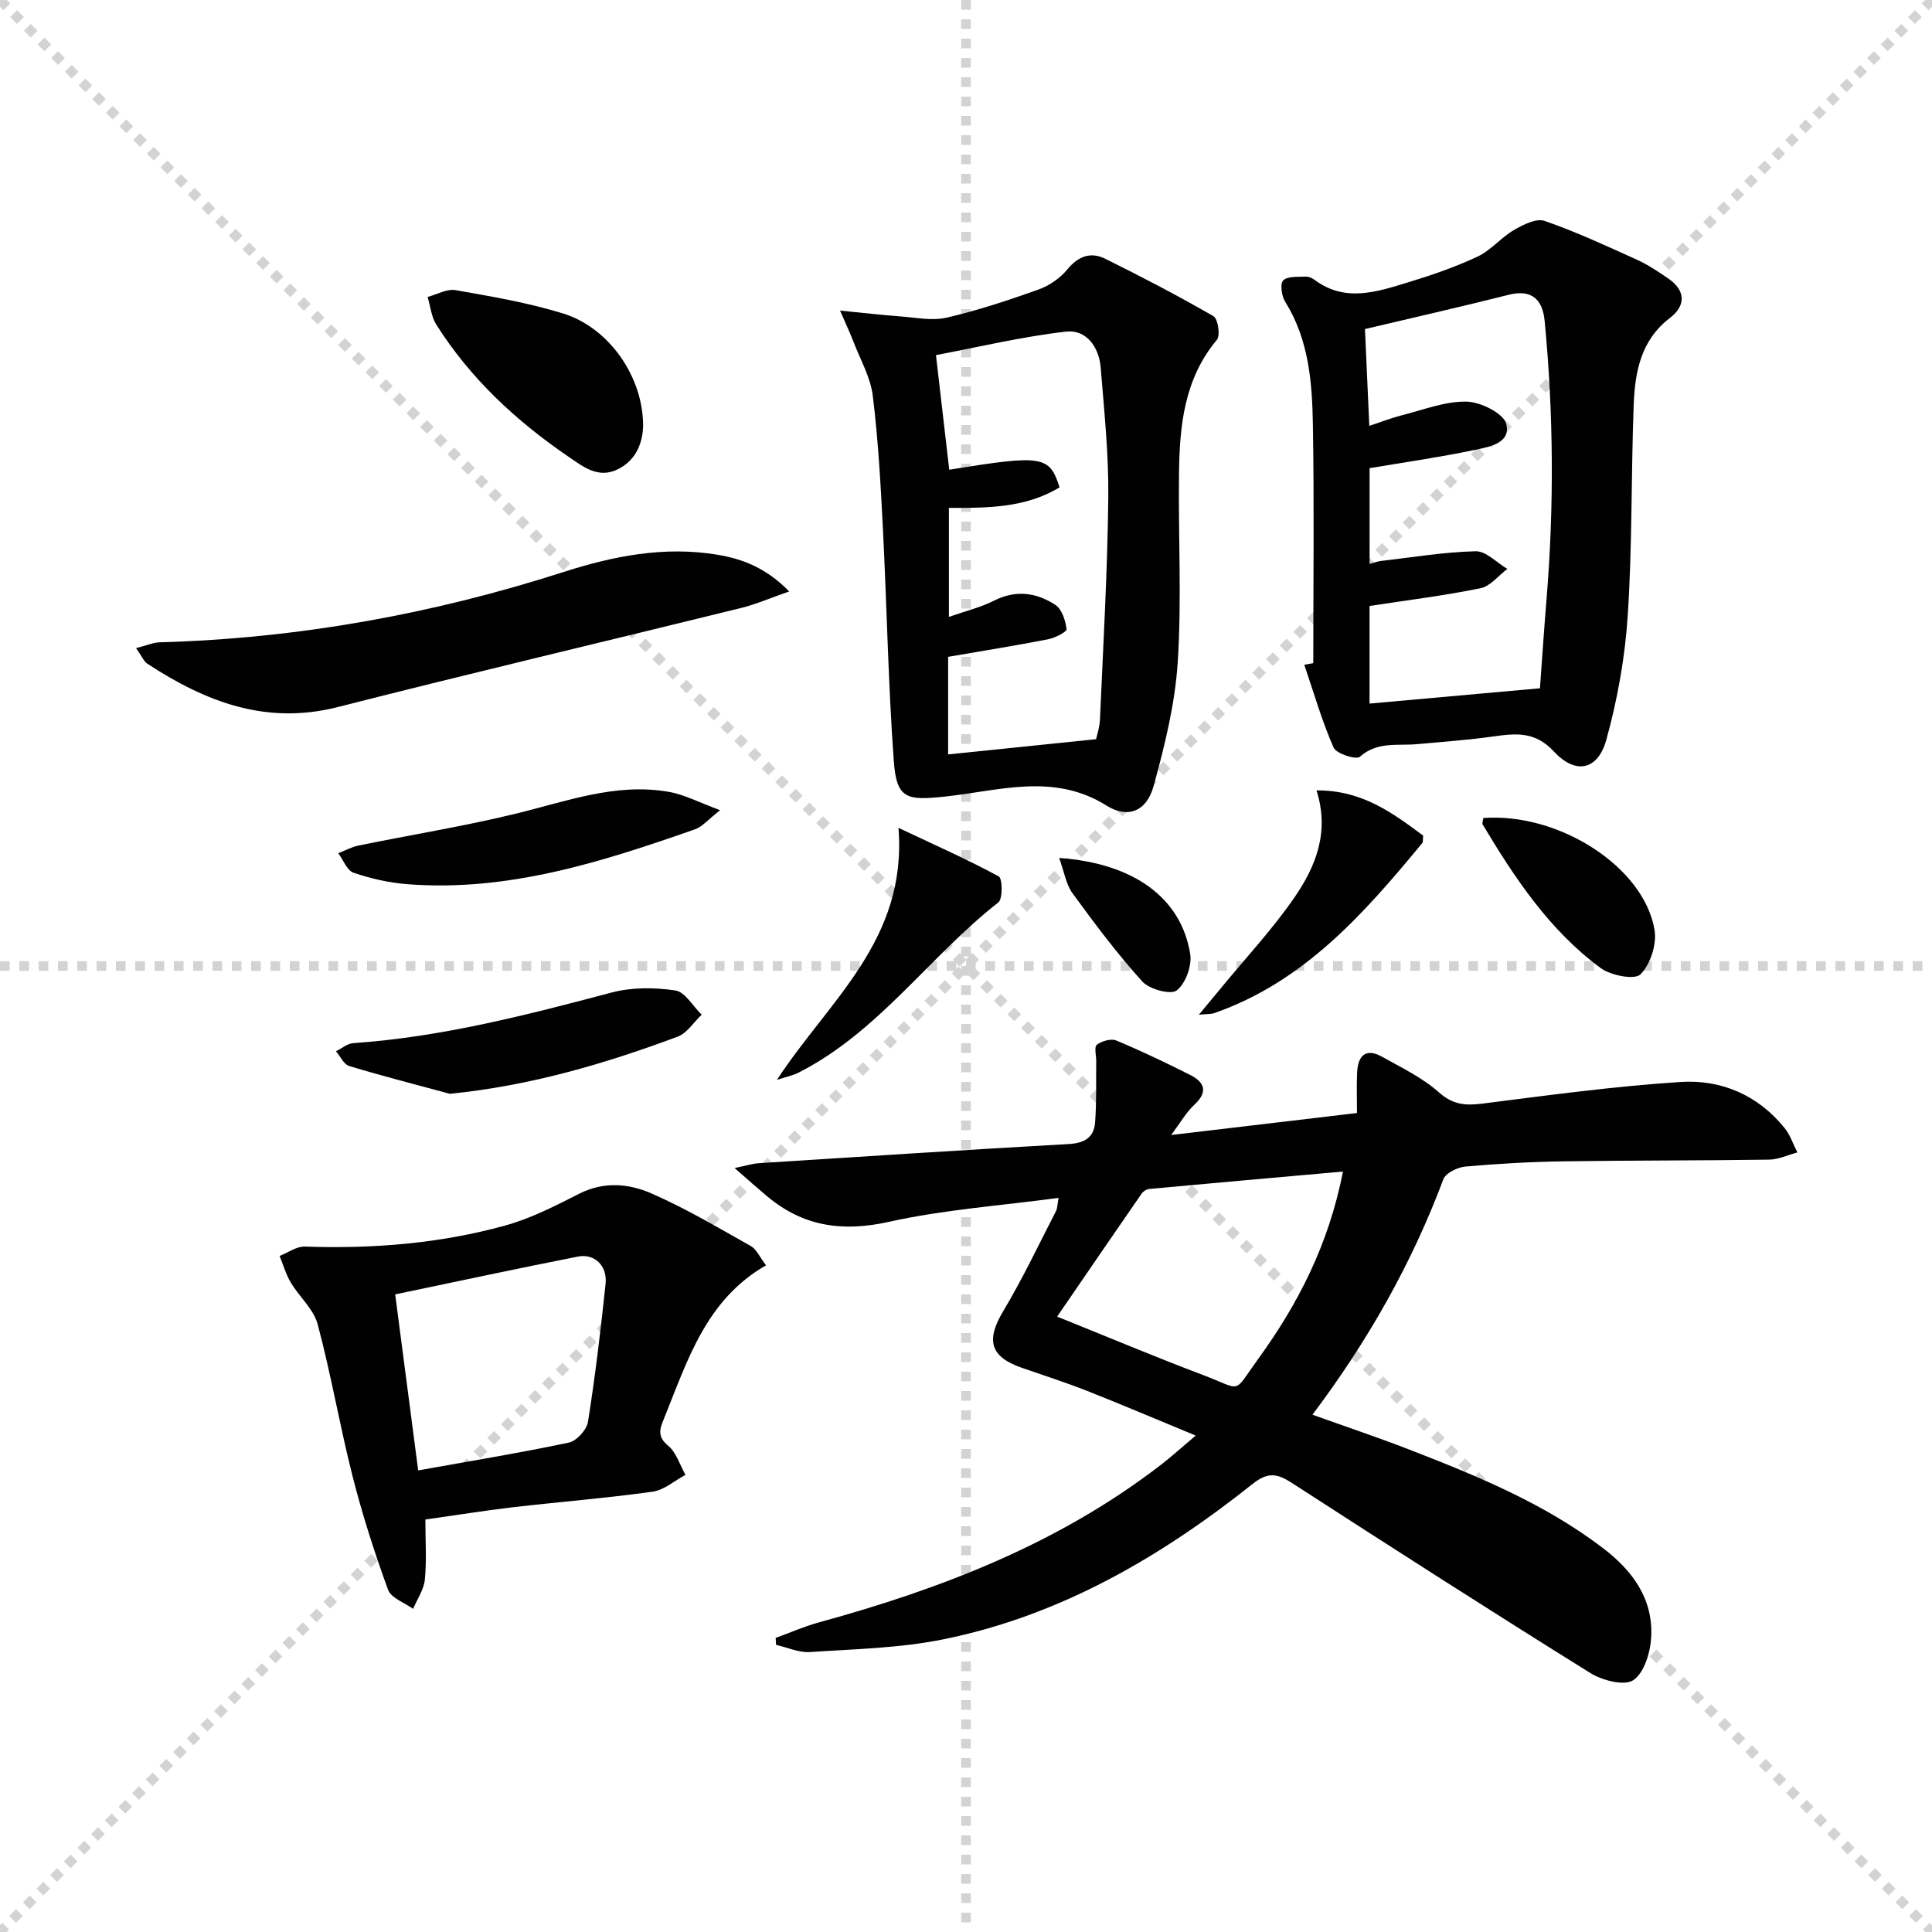
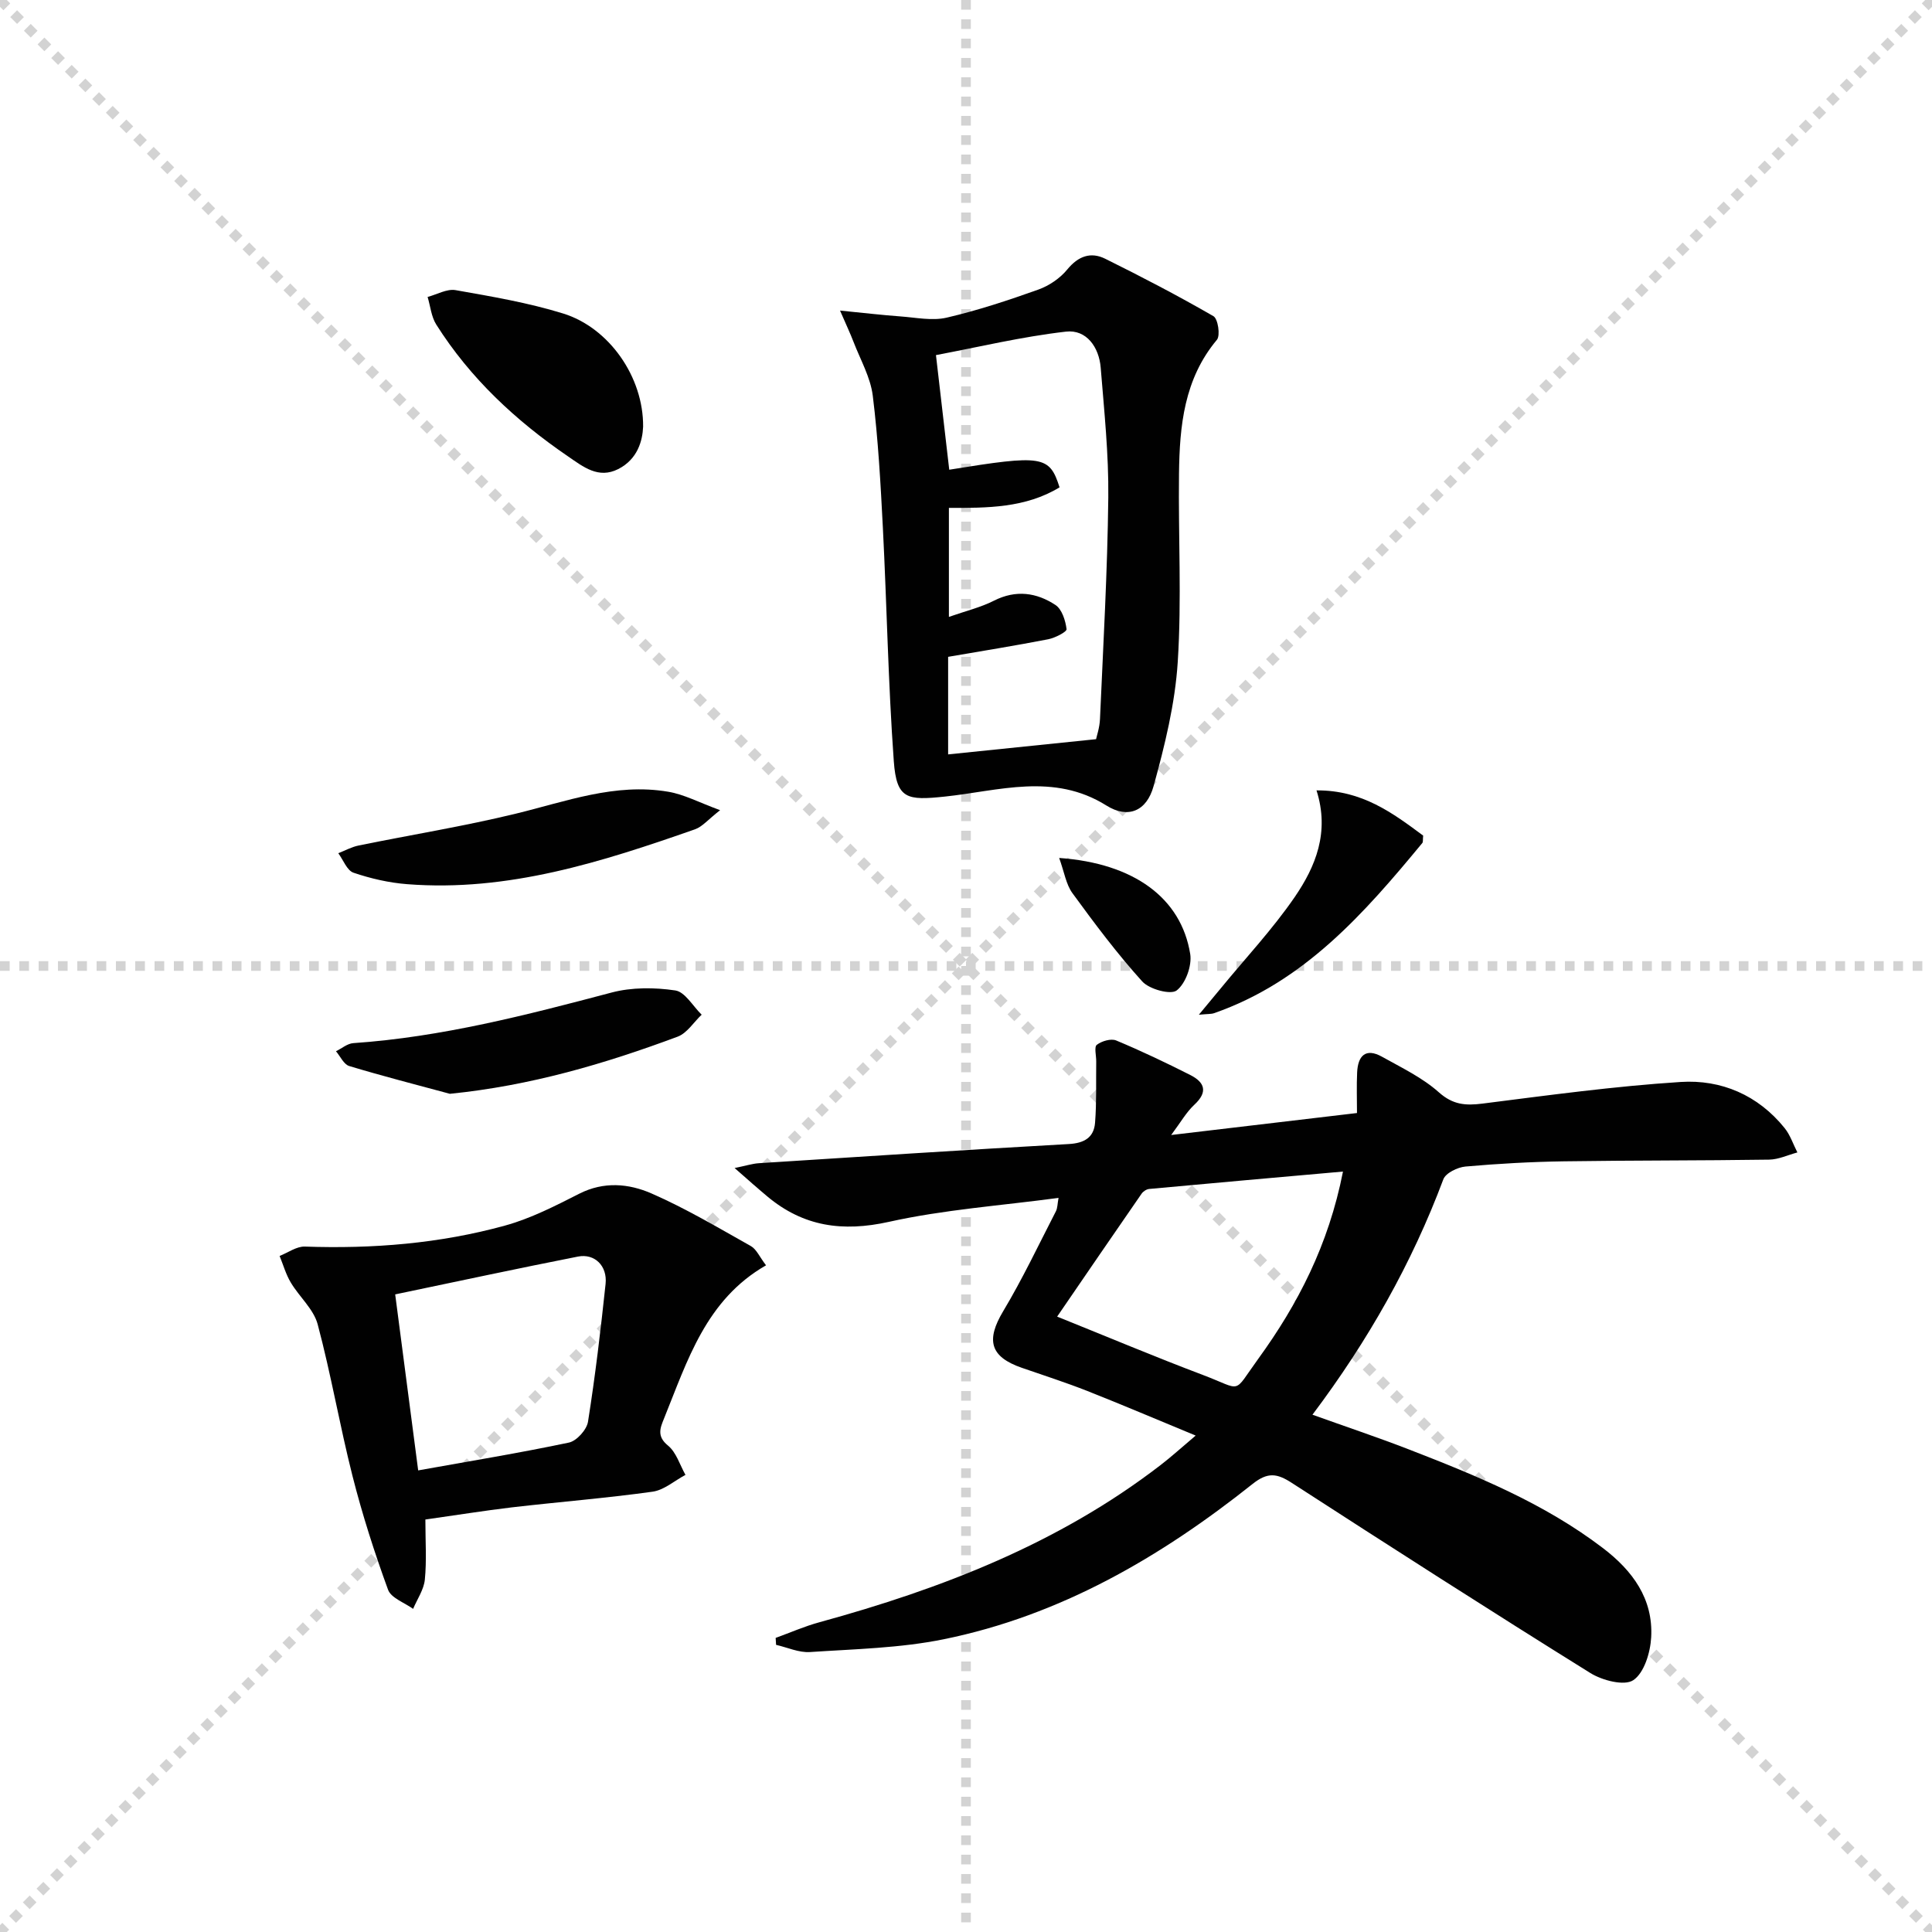
<svg xmlns="http://www.w3.org/2000/svg" enable-background="new 0 0 400 400" viewBox="0 0 400 400">
  <g stroke="lightgray" stroke-dasharray="1,1" stroke-width="1" transform="scale(2, 2)">
    <line x1="0" y1="0" x2="200" y2="200" />
    <line x1="200" y1="0" x2="0" y2="200" />
    <line x1="100" y1="0" x2="100" y2="200" />
    <line x1="0" y1="100" x2="200" y2="100" />
  </g>
  <g fill="#010101">
    <path d="m242.48 234.99c13.27-1.57 25.51-3.02 38.47-4.55 0-2.86-.1-5.64.03-8.4.16-3.43 1.74-5.16 5.16-3.25 4.04 2.26 8.35 4.32 11.76 7.36 2.91 2.59 5.51 2.78 9.02 2.34 13.65-1.73 27.32-3.6 41.04-4.48 8.4-.54 16.02 2.71 21.53 9.55 1.17 1.45 1.77 3.35 2.64 5.04-1.95.52-3.89 1.46-5.85 1.49-14.15.21-28.31.14-42.47.35-6.81.1-13.63.48-20.41 1.08-1.63.15-4.08 1.34-4.57 2.64-6.53 17.42-15.58 33.42-27.1 48.74 6.88 2.47 13.44 4.66 19.87 7.15 14.11 5.47 28.1 11.18 40.28 20.47 6.14 4.68 10.42 10.51 9.98 18.46-.17 3.14-1.44 7.36-3.7 8.88-1.85 1.25-6.43.06-8.9-1.48-20.74-12.91-41.3-26.1-61.82-39.37-3.04-1.97-4.97-2.27-8.1.22-19.05 15.16-39.82 27.25-63.95 32.16-9.04 1.84-18.44 2.03-27.7 2.65-2.29.15-4.67-.96-7.01-1.49-.03-.48-.06-.96-.09-1.44 3.02-1.09 5.97-2.4 9.06-3.24 25.35-6.95 49.57-16.32 70.63-32.54 2.23-1.71 4.31-3.61 7.27-6.11-7.89-3.26-15.11-6.34-22.4-9.22-4.48-1.77-9.07-3.24-13.62-4.82-6.57-2.28-7.42-5.72-3.83-11.71 4-6.68 7.34-13.75 10.91-20.68.35-.69.32-1.57.55-2.78-11.9 1.6-23.7 2.42-35.12 4.96-9.59 2.13-17.7.98-25.15-5.24-2-1.67-3.94-3.41-6.8-5.9 2.36-.48 3.67-.91 5.01-1 21.39-1.37 42.79-2.77 64.19-3.97 3.2-.18 5.19-1.35 5.43-4.41.33-4.2.18-8.44.24-12.67.02-1.2-.46-3.01.12-3.46 1.01-.78 2.94-1.35 4.02-.9 5.2 2.17 10.3 4.6 15.34 7.15 2.98 1.51 3.7 3.5.84 6.15-1.67 1.55-2.81 3.61-4.8 6.27zm-23.61 37.6c10.54 4.24 20.3 8.35 30.2 12.09 8.36 3.16 6.04 4.08 11.41-3.31 8.22-11.33 14.58-23.6 17.57-38.81-13.83 1.23-26.98 2.38-40.11 3.6-.57.05-1.27.51-1.6 1-5.75 8.3-11.44 16.63-17.47 25.43z" />
-     <path d="m271.9 137.3c0-16.46.2-32.93-.08-49.38-.15-8.79-.84-17.61-5.74-25.45-.74-1.19-1.1-3.71-.41-4.41.89-.91 3.01-.7 4.61-.79.61-.04 1.35.27 1.86.65 6.33 4.75 12.91 2.51 19.35.55 4.91-1.49 9.8-3.18 14.43-5.35 2.75-1.29 4.83-3.92 7.5-5.48 1.9-1.11 4.64-2.5 6.36-1.91 6.55 2.27 12.88 5.21 19.21 8.08 2.25 1.02 4.34 2.44 6.39 3.84 3.69 2.51 3.65 5.66.37 8.17-6.14 4.7-7.26 11.33-7.52 18.2-.53 14.46-.28 28.96-1.22 43.38-.56 8.66-2.12 17.4-4.44 25.77-1.74 6.29-6.35 7.28-10.83 2.44-3.89-4.2-7.84-3.8-12.51-3.14-5.26.74-10.56 1.12-15.85 1.6-4.04.36-8.23-.6-11.85 2.62-.75.66-4.87-.64-5.43-1.92-2.43-5.54-4.11-11.4-6.06-17.14.61-.12 1.24-.23 1.86-.33zm46.93 5.2c.45-6.2.86-12.3 1.36-18.4 1.58-19.24 1.46-38.48-.39-57.69-.41-4.25-2.55-6.61-7.43-5.38-10.03 2.53-20.12 4.81-29.77 7.1.32 7.04.6 13.23.9 20.04 2.7-.89 4.68-1.68 6.73-2.19 4.44-1.12 8.94-2.91 13.38-2.83 2.91.05 7.68 2.42 8.24 4.61 1.05 4.1-3.74 4.81-6.82 5.45-7.08 1.48-14.25 2.5-21.47 3.72v19.83c1.07-.29 1.67-.54 2.29-.61 6.55-.76 13.1-1.86 19.66-2.02 2.16-.05 4.38 2.37 6.57 3.66-1.85 1.38-3.52 3.59-5.57 4-7.5 1.53-15.11 2.47-22.96 3.67v20.21c11.78-1.06 23.16-2.08 35.28-3.17z" />
    <path d="m173.92 64.3c5.06.5 8.77.94 12.5 1.21 3.19.23 6.55.95 9.56.26 6.44-1.5 12.77-3.59 19.01-5.82 2.23-.8 4.49-2.34 5.98-4.16 2.27-2.77 4.86-3.7 7.85-2.22 7.58 3.75 15.09 7.67 22.41 11.89.94.54 1.46 4 .72 4.89-6.8 8.12-7.73 17.83-7.85 27.71-.16 13 .57 26.04-.26 38.98-.55 8.66-2.69 17.33-5.01 25.74-1.43 5.19-5.32 6.78-9.75 4-10.95-6.87-22.31-3.03-33.43-1.86-7.83.82-10.03.59-10.6-7.33-1.16-16.07-1.44-32.21-2.26-48.31-.47-9.13-.97-18.28-2.09-27.34-.47-3.82-2.56-7.45-3.98-11.14-.67-1.74-1.47-3.44-2.8-6.5zm53.01 88.74c.13-.65.74-2.4.81-4.18.67-15.29 1.55-30.57 1.72-45.86.1-8.95-.85-17.92-1.57-26.86-.34-4.26-2.95-7.97-7.2-7.48-9.17 1.05-18.21 3.22-26.91 4.86.92 7.96 1.84 15.85 2.75 23.73 19.32-3.13 20.75-2.93 22.84 3.65-7.06 4.29-15.03 4.28-22.91 4.25v22.57c3.57-1.25 6.63-1.98 9.34-3.36 4.54-2.3 8.82-1.68 12.73.9 1.34.89 2.07 3.22 2.29 5 .07.55-2.37 1.81-3.79 2.09-6.79 1.32-13.63 2.42-20.73 3.64v20.2c10.22-1.05 20.11-2.07 30.63-3.15z" />
    <path d="m88.07 314.6c0 4.5.28 8.5-.11 12.44-.21 2.08-1.58 4.04-2.43 6.06-1.79-1.3-4.56-2.24-5.19-3.97-2.82-7.72-5.34-15.58-7.36-23.55-2.64-10.4-4.44-21.03-7.21-31.4-.84-3.15-3.81-5.69-5.57-8.65-1.01-1.69-1.56-3.66-2.31-5.5 1.74-.68 3.51-2 5.23-1.94 14.03.49 27.92-.62 41.45-4.35 5.32-1.47 10.39-4.07 15.35-6.59 5.09-2.59 10.26-2.11 14.94-.07 7.1 3.1 13.82 7.1 20.59 10.9 1.17.66 1.82 2.26 3.15 3.99-12.45 7.13-16.27 19.74-21.11 31.69-.8 1.97-1.56 3.7.81 5.63 1.72 1.4 2.45 4 3.62 6.07-2.27 1.2-4.43 3.15-6.82 3.48-9.69 1.35-19.46 2.12-29.18 3.25-5.76.69-11.48 1.61-17.85 2.51zm-1.49-10.17c10.81-1.94 21.06-3.62 31.21-5.76 1.6-.34 3.69-2.66 3.95-4.32 1.5-9.47 2.63-19 3.64-28.54.39-3.72-2.26-6.33-5.72-5.65-12.45 2.45-24.85 5.12-37.84 7.83 1.66 12.64 3.21 24.53 4.76 36.44z" />
-     <path d="m28.17 134.19c2.18-.55 3.55-1.17 4.94-1.21 28.56-.8 56.34-5.81 83.56-14.55 10.23-3.29 20.9-5.42 31.85-3.58 5.26.88 10.05 2.7 14.88 7.6-4 1.39-6.93 2.68-9.99 3.43-27.82 6.86-55.72 13.44-83.49 20.51-14.85 3.78-27.38-1.11-39.39-8.96-.76-.49-1.14-1.53-2.36-3.24z" />
    <path d="m133.15 88.35c-.12 2.89-1.13 6.73-5.16 8.77-4.09 2.07-7.21-.45-10.4-2.64-10.81-7.39-20.24-16.16-27.27-27.29-1.03-1.63-1.21-3.79-1.79-5.71 1.94-.51 4.01-1.73 5.8-1.41 7.48 1.32 15.04 2.6 22.27 4.84 9.49 2.94 16.64 13.12 16.55 23.44z" />
    <path d="m93.14 226.46c-6.96-1.88-13.94-3.67-20.84-5.75-1.12-.34-1.84-2-2.74-3.06 1.19-.58 2.36-1.6 3.59-1.68 18.28-1.26 35.88-5.82 53.49-10.48 4.17-1.1 8.88-1.07 13.17-.43 2.02.3 3.65 3.26 5.46 5.02-1.64 1.55-3.02 3.82-4.97 4.55-15.11 5.63-30.5 10.16-47.16 11.83z" />
    <path d="m149.09 167.74c-2.49 1.94-3.68 3.43-5.2 3.96-19.29 6.76-38.72 12.99-59.58 11.36-3.76-.29-7.54-1.16-11.11-2.37-1.36-.46-2.13-2.64-3.16-4.04 1.41-.55 2.77-1.31 4.23-1.6 10.82-2.21 21.74-3.97 32.45-6.57 10.44-2.53 20.64-6.43 31.62-4.56 3.27.54 6.36 2.21 10.75 3.82z" />
-     <path d="m160.86 223.57c10.75-16.47 27-28.9 25.16-52.17 7.63 3.6 14.33 6.57 20.76 10.05.78.42.86 4.65-.09 5.39-14.31 11.2-24.82 26.87-41.46 35.29-1.12.55-2.39.79-4.37 1.44z" />
    <path d="m272.57 163.64c9.49-.06 15.84 4.74 22.08 9.36-.09.9 0 1.32-.17 1.53-12.05 14.59-24.47 28.74-43.13 35.24-.58.2-1.25.14-3.14.32 1.94-2.34 3.24-3.89 4.52-5.45 5.15-6.28 10.75-12.25 15.33-18.92 4.3-6.29 7.27-13.38 4.51-22.08z" />
-     <path d="m307.1 169.36c15.69-1.16 33.33 10.16 35.46 23.22.48 2.93-.87 7.11-2.92 9.15-1.21 1.2-6.14.24-8.25-1.31-10.59-7.81-17.77-18.6-24.43-29.74-.13-.23.06-.64.14-1.32z" />
    <path d="m219.29 177.63c15.51 1.1 25.26 8.31 27.13 19.88.39 2.42-.95 6.12-2.8 7.55-1.24.96-5.66-.24-7.13-1.86-5.2-5.75-9.88-12.01-14.46-18.29-1.33-1.83-1.69-4.39-2.74-7.28z" />
  </g>
</svg>